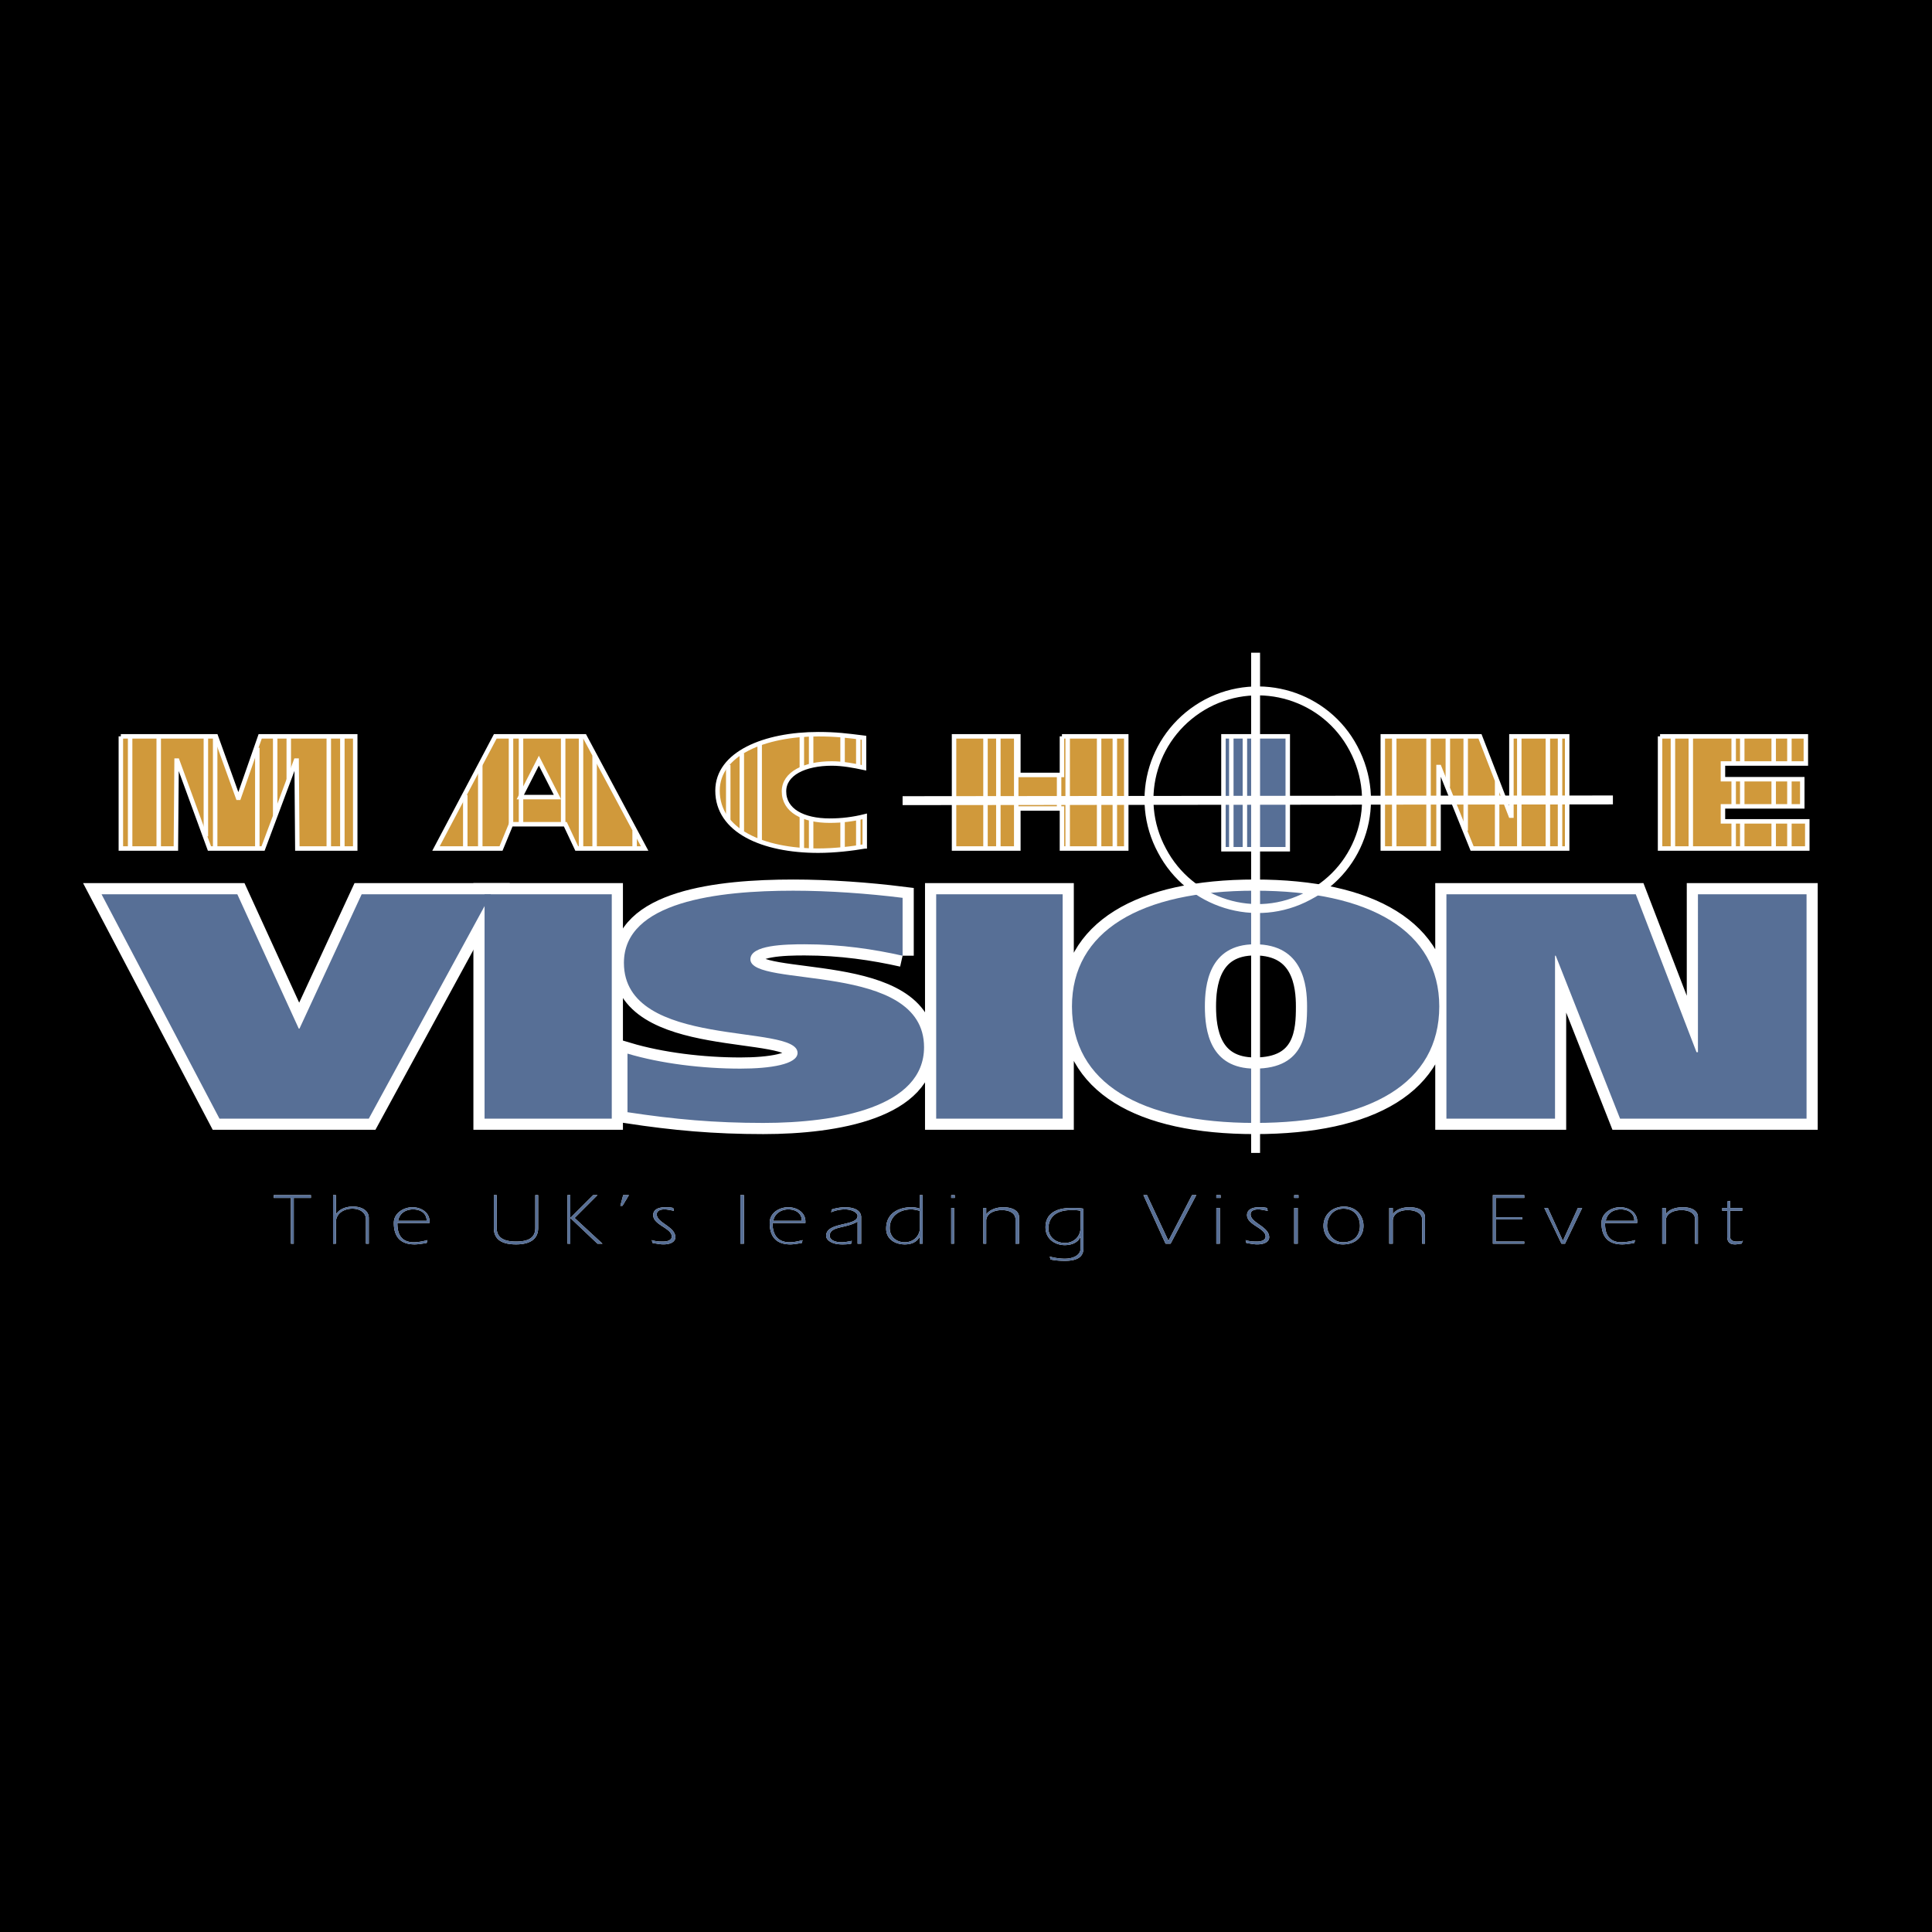
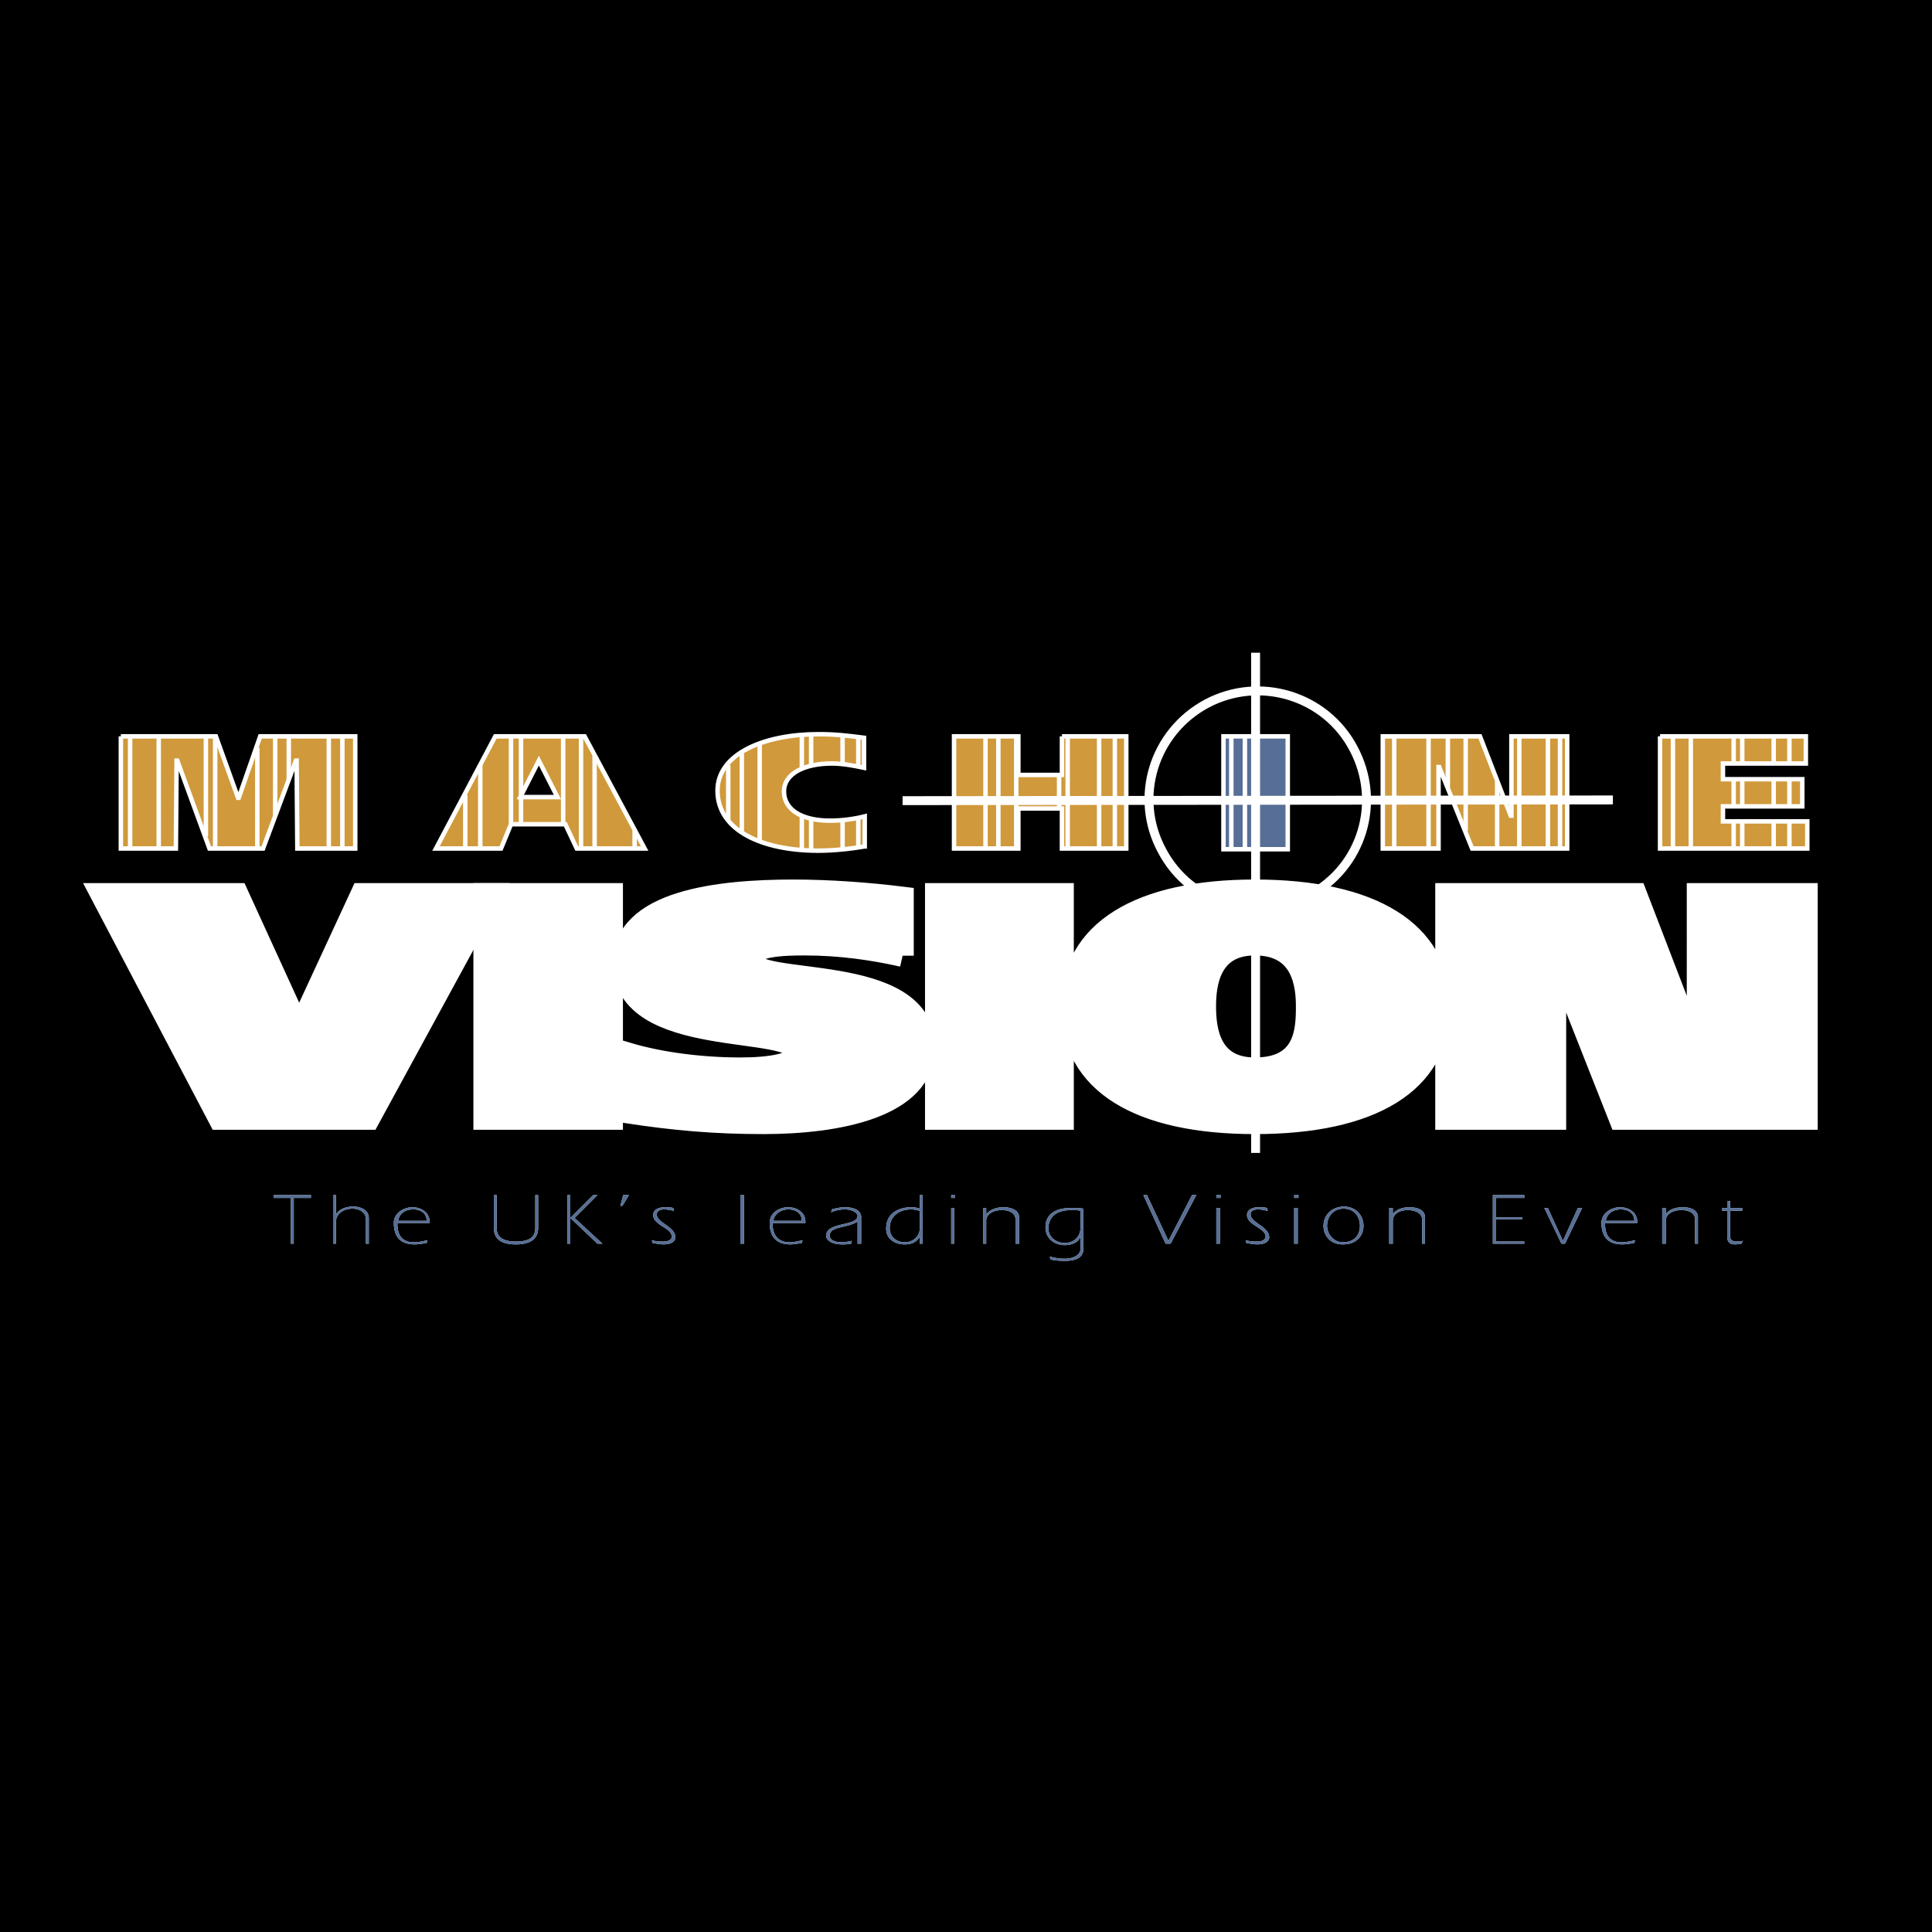
<svg xmlns="http://www.w3.org/2000/svg" width="2500" height="2500" viewBox="0 0 192.756 192.756">
  <path fill-rule="evenodd" clip-rule="evenodd" d="M0 0h192.756v192.756H0V0z" />
  <path fill-rule="evenodd" clip-rule="evenodd" fill="#fff" stroke="#fff" stroke-width="2.228" stroke-miterlimit="2.613" d="M10.131 89.221h13.546l6.131 13.404h.071l6.204-13.404h12.904l-12.192 22.386h-14.9L10.131 89.221z" />
  <path fill-rule="evenodd" clip-rule="evenodd" fill="#fff" stroke="#fff" stroke-width="2.228" stroke-miterlimit="2.613" d="M48.345 89.221h12.691v22.386H48.345V89.221zM90.052 95.352c-2.852-.642-6.131-1.141-9.767-1.141-1.997 0-5.418.071-5.418 1.497 0 2.922 17.325.143 17.325 8.77 0 5.988-8.698 7.557-16.042 7.557-4.848 0-8.841-.357-13.546-1.07v-5.846c3.351.998 7.486 1.498 11.265 1.498 2.994 0 5.703-.428 5.703-1.568 0-2.996-17.324-.285-17.324-8.984 0-6.131 9.411-7.201 16.896-7.201 3.565 0 7.486.285 10.908.713v5.775zM93.403 89.221h12.618v22.386H93.403V89.221zM125.201 112.035c-11.479 0-18.252-3.992-18.252-11.621 0-7.486 6.773-11.55 18.252-11.55 11.549 0 18.395 4.064 18.395 11.55 0 7.629-6.846 11.621-18.395 11.621zm0-5.418c5.062 0 5.205-3.779 5.205-6.203 0-2.068-.357-6.203-5.205-6.203-4.635 0-4.99 4.134-4.99 6.203 0 2.424.498 6.203 4.99 6.203zM144.309 89.221h18.892l6.061 15.756h.142V89.221h10.836v22.386h-18.607l-6.416-16.255h-.072v16.255h-10.836V89.221z" />
  <path fill-rule="evenodd" clip-rule="evenodd" fill="#576f96" stroke="#fff" stroke-width=".446" stroke-miterlimit="2.613" d="M122.064 73.464h6.416v11.265h-6.416V73.464z" />
  <path d="M124.203 84.729V73.464m-1.355 11.265V73.464" fill="none" stroke="#fff" stroke-width=".446" stroke-miterlimit="2.613" />
  <path d="M12.056 73.464h9.482l2.21 6.131h.072l2.139-6.131h9.482v11.193h-5.775l-.071-8.77h-.071l-3.279 8.77h-5.347l-3.208-8.77h-.071l-.071 8.77h-5.49V73.464h-.002zm37.359 0h8.912l5.989 11.193h-6.773l-1.141-2.424h-5.418l-.998 2.424h-6.488l5.917-11.193zm2.495 6.06h3.707l-1.854-3.636-1.853 3.636zm34.364 4.92c-1.212.214-2.995.428-4.634.428-5.561 0-10.053-1.996-10.053-5.989 0-3.708 4.706-5.632 10.053-5.632 1.782 0 2.852.143 4.563.356v2.994c-.998-.213-2.139-.428-3.208-.428-2.709 0-4.777.998-4.777 2.781 0 1.925 1.925 2.923 4.563 2.923 1.212 0 2.353-.143 3.494-.428v2.995h-.001zm19.677-10.98h6.416v11.193h-6.416v-3.993h-4.35v3.993h-6.416V73.464h6.416v3.85h4.35v-3.85zm32.012 0h9.695l3.066 7.914h.07v-7.914h5.562v11.193h-9.482l-3.279-8.127h-.072v8.127h-5.561V73.464h.001zm27.662 0h14.545v2.709h-8.271v1.568h7.914v2.71h-7.914v1.497h8.414v2.709h-14.688V73.464z" fill-rule="evenodd" clip-rule="evenodd" fill="#d0993b" stroke="#fff" stroke-width=".446" stroke-miterlimit="2.613" />
  <path fill-rule="evenodd" clip-rule="evenodd" fill="#fff" d="M13.206 84.658V73.464h-.446v11.194h.446zM16.058 84.658V73.464h-.446v11.194h.446zM20.763 83.446v-9.982h-.446v9.61l.136.372h.31zM21.69 84.658V73.885l-.152-.421h-.294v11.194h.446zM25.896 84.658V74.605h-.336l-.11.316v9.737h.446zM27.678 80.821v-7.357h-.445v7.914h.237l.208-.557zM29.033 77.199v-3.735h-.446v4.635h.11l.336-.9zM33.026 84.658V73.464h-.446v11.194h.446zM34.38 84.658V73.464h-.445v11.194h.445zM46.643 84.658v-5.347h-.319l-.127.239v5.108h.446zM48.14 84.658v-8.342h-.233l-.213.402v7.94h.446zM51.206 82.234v-8.77h-.446v8.77h.446zM52.204 82.234v-2.71h-.294l.294-.577v-5.483h-.446v8.77h.446zM56.411 82.253v-8.789h-.447v8.77h.437l.01.019zM58.192 84.658V73.464h-.445v11.194h.445zM59.547 84.658v-8.911l-.191-.358h-.254v9.269h.445zM63.54 84.658v-1.449l-.179-.334h-.267v1.783h.446zM85.41 73.607v2.834l.091.018h.354v-2.852h-.445zM83.841 73.393v2.78h.446v-2.78h-.446zM80.704 73.322v3.066h.268c.059-.014.118-.027.178-.039v-3.027h-.446zM79.777 73.332v3.341h.283c.053-.022.108-.043.163-.064v-3.287h-.33l-.116.01zM75.571 74.249v9.615c.069.027.139.055.209.081h.236v-9.696h-.445zM73.788 75.175v7.738l.048.034h.398v-7.771h-.446v-.001zM72.434 76.403v5.183c.071.1.144.196.223.292h.223v-5.562h-.38l-.066.087zM111.004 73.464v11.194h.445V73.464h-.445zM109.436 73.464v11.194h.445V73.464h-.445zM106.299 73.464v11.194h.445V73.464h-.445zM105.443 77.386v3.208h.446v-3.208h-.446zM101.166 73.464v11.194h.436v-3.993h.009v-3.351h-.009v-3.85h-.436zM99.383 73.464v11.194h.445V73.464h-.445zM98.1 73.464v11.194h.445V73.464H98.1zM155.422 73.464v11.194h.445V73.464h-.445zM154.209 73.464v11.194h.445V73.464h-.445zM151.357 73.464v11.194h.446V73.464h-.446zM149.146 77.956v6.702h.446v-6.201l-.194-.501h-.252zM146.01 73.464v9.051l.146.36h.299v-9.411h-.445zM144.227 73.464v4.634l.173.428h.274v-5.062h-.447zM142.303 73.464v11.194h.445V73.464h-.445zM138.881 73.464v11.194h.445V73.464h-.445zM178.307 73.464v2.709h.445v-2.709h-.445zM176.738 73.464v2.709h.446v-2.709h-.446zM173.602 73.464v2.709h.445v-2.709h-.445zM172.746 73.464v2.709h.445v-2.709h-.445zM168.469 73.464v11.194h.445V73.464h-.445zM166.686 73.464v11.194h.445V73.464h-.445zM79.777 81.378v3.416l.077.007h.369v-3.323a5.528 5.528 0 0 1-.247-.1h-.199zM80.704 81.663V84.8h.446v-3.068a5.86 5.86 0 0 1-.316-.069h-.13zM83.841 81.84v2.889h.368l.078-.008v-2.915h-.049c-.132.013-.264.025-.397.034zM85.41 81.638v2.877h.445v-2.922h-.206l-.239.045zM178.307 82.02v2.638h.445V82.02h-.445zM176.738 82.02v2.638h.446V82.02h-.446zM173.602 82.02v2.638h.445V82.02h-.445zM172.746 82.02v2.638h.445V82.02h-.445zM178.307 77.742v2.71h.445v-2.71h-.445zM176.738 77.742v2.71h.446v-2.71h-.446zM173.602 77.742v2.71h.445v-2.71h-.445zM172.746 77.742v2.71h.445v-2.71h-.445z" />
-   <path fill-rule="evenodd" clip-rule="evenodd" fill="#576f96" d="M10.131 89.221h13.546l6.131 13.404h.071l6.204-13.404h12.904l-12.192 22.386h-14.9L10.131 89.221z" />
-   <path fill-rule="evenodd" clip-rule="evenodd" fill="#576f96" d="M48.345 111.607h12.691V89.221H48.345v22.386zM90.052 95.352c-2.852-.642-6.131-1.141-9.767-1.141-1.997 0-5.418.071-5.418 1.497 0 2.922 17.325.143 17.325 8.77 0 5.988-8.698 7.557-16.042 7.557-4.848 0-8.841-.357-13.546-1.07v-5.846c3.351.998 7.486 1.498 11.265 1.498 2.994 0 5.703-.428 5.703-1.568 0-2.996-17.324-.285-17.324-8.984 0-6.131 9.411-7.201 16.896-7.201 3.565 0 7.486.285 10.908.713v5.775zM93.403 111.607h12.618V89.221H93.403v22.386zM125.201 112.035c-11.479 0-18.252-3.992-18.252-11.621 0-7.486 6.773-11.55 18.252-11.55 11.549 0 18.395 4.064 18.395 11.55 0 7.629-6.846 11.621-18.395 11.621zm0-5.418c5.062 0 5.205-3.779 5.205-6.203 0-2.068-.357-6.203-5.205-6.203-4.635 0-4.99 4.134-4.99 6.203 0 2.424.498 6.203 4.99 6.203zM144.309 89.221h18.892l6.061 15.756h.142V89.221h10.836v22.386h-18.607l-6.416-16.255h-.072v16.255h-10.836V89.221z" />
-   <path d="M137.963 79.881h5.561m1.425 0h5.133m.713 0h5.562m-61.171 0h17.181" fill="none" stroke="#fff" stroke-width=".378" stroke-miterlimit="2.613" />
  <path fill-rule="evenodd" clip-rule="evenodd" fill="#fff" d="M27.313 119.236h3.708v.285h-1.712v4.563h-.285v-4.563h-1.711v-.285zM35.227 120.377c.784 0 1.568.355 1.568 1.141v2.566h-.285v-2.424c0-.713-.642-1.07-1.355-1.07-.784 0-1.64.428-1.64 1.355v2.139h-.285v-4.848h.285v1.924c.357-.57 1.07-.783 1.712-.783zM41.287 123.941c.356 0 .855-.072 1.354-.215l-.071.285c-.428.072-.856.143-1.212.143-1.354 0-2.067-.713-2.067-2.139 0-.998.998-1.568 1.854-1.568s1.711.5 1.711 1.426v.143h-3.208c-.001.642.07 1.925 1.639 1.925zm-.072-3.279c-.713 0-1.354.355-1.497 1.141h2.852c0-.785-.642-1.141-1.355-1.141zM49.557 119.236v3.279c0 .926.642 1.354 1.925 1.354 1.212 0 1.925-.355 1.925-1.354v-3.279h.285v3.279c0 1.141-.855 1.639-2.21 1.639-1.426 0-2.21-.498-2.21-1.639v-3.279h.285zM59.182 119.236h.428l-2.281 2.281 2.781 2.566h-.5l-2.709-2.566 2.281-2.281zm-2.567 0h.285v4.848h-.285v-4.848zM62.176 119.236h.571l-.642 1.069h-.214l.285-1.069zM65.17 121.232c0-.5.428-.785 1.212-.785.213 0 .499 0 .784.072l.072.285c-.357-.072-.713-.143-.927-.143-.57 0-.784.213-.784.498 0 .855 1.854 1.213 1.854 2.281 0 .428-.428.713-1.212.713-.285 0-.642-.07-1.069-.143l-.071-.285c.428.143.784.143 1.141.143.57 0 .855-.213.855-.498-.001-.854-1.855-1.14-1.855-2.138zM73.869 119.236h.356v4.848h-.356v-4.848zM78.788 123.941c.356 0 .784-.072 1.284-.215l-.072.286c-.428.072-.855.143-1.141.143-1.354 0-2.067-.713-2.067-2.139 0-.998.927-1.568 1.854-1.568.855 0 1.711.5 1.711 1.426v.143h-3.28c0 .641.142 1.924 1.711 1.924zm-.143-3.279c-.642 0-1.354.355-1.497 1.141H80c0-.785-.642-1.141-1.355-1.141zM82.78 123.299c0 .357.428.643 1.212.643.285 0 .642-.072.999-.143l-.071.285c-.357.07-.642.07-.927.07-.998 0-1.568-.428-1.568-.855 0-1.426 3.137-.926 3.137-1.996 0-.285-.499-.641-1.283-.641-.356 0-.855.07-1.354.285l.071-.285a4.692 4.692 0 0 1 1.283-.215c.785 0 1.569.215 1.64.928v2.709h-.357v-2.211c-1.142.713-2.782.428-2.782 1.426zM91.764 119.236h.285v4.848h-.285v-.713c-.286.57-.856.783-1.498.783-.927 0-1.854-.498-1.854-1.568 0-1.711 1.497-2.139 2.495-2.139.356 0 .713.072.856.143v-1.354h.001zm-.856 1.426c-1.212 0-2.139.713-2.139 1.854 0 .926.713 1.426 1.497 1.426.713 0 1.354-.428 1.498-1.213v-1.924c-.286-.073-.571-.143-.856-.143zM94.901 120.52h.285v3.564h-.285v-3.564zm0-1.284h.356v.285h-.356v-.285zM100.105 120.447c.783 0 1.568.285 1.568.998v2.639h-.357v-2.424c0-.643-.641-.928-1.354-.928s-1.498.285-1.568.998v2.354h-.285v-3.564h.285v.641c.356-.499 1.069-.714 1.711-.714zM106.236 124.227c-.928 0-1.926-.57-1.926-1.783 0-1.496 1.283-1.924 2.496-1.924.5 0 .928 0 1.283.07v3.992c0 .998-.926 1.213-1.854 1.213-.643 0-1.213-.072-1.426-.143l-.072-.285c.5.143 1.07.213 1.498.213.855 0 1.568-.355 1.568-.998v-1.211c-.211.57-.854.856-1.567.856zm.643-3.495c-1.07 0-2.211.357-2.283 1.783 0 .998.855 1.496 1.641 1.496s1.498-.498 1.568-1.426v-1.781c-.285-.072-.571-.072-.926-.072zM114.436 119.236l2.138 4.563 2.354-4.563h.427l-2.566 4.848h-.5l-2.211-4.848h.358zM121.352 120.52h.355v3.564h-.355v-3.564zm0-1.284h.428v.285h-.428v-.285zM124.416 121.232c0-.5.428-.785 1.213-.785.213 0 .498 0 .783.072l.072.285c-.428-.072-.713-.143-.928-.143-.57 0-.783.213-.783.498 0 .855 1.854 1.213 1.854 2.281 0 .428-.428.713-1.213.713-.285 0-.641-.07-1.068-.143l-.072-.285c.428.143.785.143 1.141.143.57 0 .855-.213.855-.498 0-.854-1.854-1.14-1.854-2.138zM129.121 120.52h.357v3.564h-.357v-3.564zm0-1.284h.43v.285h-.43v-.285zM136.037 122.301c0 .928-.641 1.854-2.066 1.854-1.283 0-1.926-.926-1.926-1.854 0-.926.643-1.854 1.996-1.924 1.355 0 1.996.998 1.996 1.924zm-3.635 0c0 .785.641 1.641 1.568 1.641 1.283 0 1.711-.855 1.711-1.641 0-.855-.5-1.711-1.641-1.711-1.067 0-1.638.855-1.638 1.711zM140.6 120.447c.857 0 1.57.285 1.57.998v2.639h-.285v-2.424c0-.643-.715-.928-1.428-.928s-1.426.285-1.496.998v2.354h-.357v-3.564h.357v.641c.285-.499.998-.714 1.639-.714zM152.078 119.236v.285h-2.851v1.924h2.638v.215h-2.638v2.209h2.851v.215h-3.137v-4.848h3.137zM157.426 120.52h.428l-1.711 3.564h-.356l-1.711-3.564h.356l1.498 3.279 1.496-3.279zM161.775 123.941a5.26 5.26 0 0 0 1.354-.215l-.07.285c-.428.072-.855.143-1.213.143-1.354 0-2.066-.713-2.066-2.139 0-.998.998-1.568 1.854-1.568s1.711.5 1.711 1.426v.143h-3.209c-.001.642.071 1.925 1.639 1.925zm-.072-3.279c-.713 0-1.354.355-1.496 1.141h2.852c0-.785-.643-1.141-1.356-1.141zM167.906 120.447c.785 0 1.498.285 1.498.998v2.639h-.285v-2.424c0-.643-.643-.928-1.355-.928s-1.498.285-1.568.998v2.354h-.357v-3.564h.357v.641c.284-.499.997-.714 1.71-.714zM172.326 119.877l.285-.07v.713h1.213v.285h-1.213v2.566c0 .355.285.498.643.498.143 0 .355 0 .641-.07l-.143.285c-.213 0-.428.07-.641.07-.428 0-.785-.143-.785-.783v-2.566h-.498v-.285h.498v-.643z" />
  <path fill-rule="evenodd" clip-rule="evenodd" fill="#576f96" d="M27.313 119.236h3.708v.285h-1.712v4.563h-.285v-4.563h-1.711v-.285zM35.227 120.377c.784 0 1.568.355 1.568 1.141v2.566h-.285v-2.424c0-.713-.642-1.07-1.355-1.07-.784 0-1.64.428-1.64 1.355v2.139h-.285v-4.848h.285v1.924c.357-.57 1.07-.783 1.712-.783zM41.287 123.941c.356 0 .855-.072 1.354-.215l-.071.285c-.428.072-.856.143-1.212.143-1.354 0-2.067-.713-2.067-2.139 0-.998.998-1.568 1.854-1.568s1.711.5 1.711 1.426v.143h-3.208c-.001.642.07 1.925 1.639 1.925zm-.072-3.279c-.713 0-1.354.355-1.497 1.141h2.852c0-.785-.642-1.141-1.355-1.141zM49.557 119.236v3.279c0 .926.642 1.354 1.925 1.354 1.212 0 1.925-.355 1.925-1.354v-3.279h.285v3.279c0 1.141-.855 1.639-2.21 1.639-1.426 0-2.21-.498-2.21-1.639v-3.279h.285zM59.182 119.236h.428l-2.281 2.281 2.781 2.566h-.5l-2.709-2.566 2.281-2.281zm-2.567 0h.285v4.848h-.285v-4.848zM62.176 119.236h.571l-.642 1.069h-.214l.285-1.069zM65.17 121.232c0-.5.428-.785 1.212-.785.213 0 .499 0 .784.072l.072.285c-.357-.072-.713-.143-.927-.143-.57 0-.784.213-.784.498 0 .855 1.854 1.213 1.854 2.281 0 .428-.428.713-1.212.713-.285 0-.642-.07-1.069-.143l-.071-.285c.428.143.784.143 1.141.143.57 0 .855-.213.855-.498-.001-.854-1.855-1.14-1.855-2.138zM73.869 119.236h.356v4.848h-.356v-4.848zM78.788 123.941c.356 0 .784-.072 1.284-.215l-.072.286c-.428.072-.855.143-1.141.143-1.354 0-2.067-.713-2.067-2.139 0-.998.927-1.568 1.854-1.568.855 0 1.711.5 1.711 1.426v.143h-3.28c0 .641.142 1.924 1.711 1.924zm-.143-3.279c-.642 0-1.354.355-1.497 1.141H80c0-.785-.642-1.141-1.355-1.141zM82.78 123.299c0 .357.428.643 1.212.643.285 0 .642-.072.999-.143l-.071.285c-.357.07-.642.07-.927.07-.998 0-1.568-.428-1.568-.855 0-1.426 3.137-.926 3.137-1.996 0-.285-.499-.641-1.283-.641-.356 0-.855.07-1.354.285l.071-.285a4.692 4.692 0 0 1 1.283-.215c.785 0 1.569.215 1.64.928v2.709h-.357v-2.211c-1.142.713-2.782.428-2.782 1.426zM91.764 119.236h.285v4.848h-.285v-.713c-.286.57-.856.783-1.498.783-.927 0-1.854-.498-1.854-1.568 0-1.711 1.497-2.139 2.495-2.139.356 0 .713.072.856.143v-1.354h.001zm-.856 1.426c-1.212 0-2.139.713-2.139 1.854 0 .926.713 1.426 1.497 1.426.713 0 1.354-.428 1.498-1.213v-1.924c-.286-.073-.571-.143-.856-.143zM94.901 120.52h.285v3.564h-.285v-3.564zm0-1.284h.356v.285h-.356v-.285zM100.105 120.447c.783 0 1.568.285 1.568.998v2.639h-.357v-2.424c0-.643-.641-.928-1.354-.928s-1.498.285-1.568.998v2.354h-.285v-3.564h.285v.641c.356-.499 1.069-.714 1.711-.714zM106.236 124.227c-.928 0-1.926-.57-1.926-1.783 0-1.496 1.283-1.924 2.496-1.924.5 0 .928 0 1.283.07v3.992c0 .998-.926 1.213-1.854 1.213-.643 0-1.213-.072-1.426-.143l-.072-.285c.5.143 1.07.213 1.498.213.855 0 1.568-.355 1.568-.998v-1.211c-.211.57-.854.856-1.567.856zm.643-3.495c-1.07 0-2.211.357-2.283 1.783 0 .998.855 1.496 1.641 1.496s1.498-.498 1.568-1.426v-1.781c-.285-.072-.571-.072-.926-.072zM114.436 119.236l2.138 4.563 2.354-4.563h.427l-2.566 4.848h-.5l-2.211-4.848h.358zM121.352 120.52h.355v3.564h-.355v-3.564zm0-1.284h.428v.285h-.428v-.285zM124.416 121.232c0-.5.428-.785 1.213-.785.213 0 .498 0 .783.072l.072.285c-.428-.072-.713-.143-.928-.143-.57 0-.783.213-.783.498 0 .855 1.854 1.213 1.854 2.281 0 .428-.428.713-1.213.713-.285 0-.641-.07-1.068-.143l-.072-.285c.428.143.785.143 1.141.143.57 0 .855-.213.855-.498 0-.854-1.854-1.14-1.854-2.138zM129.121 120.52h.357v3.564h-.357v-3.564zm0-1.284h.43v.285h-.43v-.285zM136.037 122.301c0 .928-.641 1.854-2.066 1.854-1.283 0-1.926-.926-1.926-1.854 0-.926.643-1.854 1.996-1.924 1.355 0 1.996.998 1.996 1.924zm-3.635 0c0 .785.641 1.641 1.568 1.641 1.283 0 1.711-.855 1.711-1.641 0-.855-.5-1.711-1.641-1.711-1.067 0-1.638.855-1.638 1.711zM140.6 120.447c.857 0 1.57.285 1.57.998v2.639h-.285v-2.424c0-.643-.715-.928-1.428-.928s-1.426.285-1.496.998v2.354h-.357v-3.564h.357v.641c.285-.499.998-.714 1.639-.714zM152.078 119.236v.285h-2.851v1.924h2.638v.215h-2.638v2.209h2.851v.215h-3.137v-4.848h3.137zM157.426 120.52h.428l-1.711 3.564h-.356l-1.711-3.564h.356l1.498 3.279 1.496-3.279zM161.775 123.941a5.26 5.26 0 0 0 1.354-.215l-.07.285c-.428.072-.855.143-1.213.143-1.354 0-2.066-.713-2.066-2.139 0-.998.998-1.568 1.854-1.568s1.711.5 1.711 1.426v.143h-3.209c-.001.642.071 1.925 1.639 1.925zm-.072-3.279c-.713 0-1.354.355-1.496 1.141h2.852c0-.785-.643-1.141-1.356-1.141zM167.906 120.447c.785 0 1.498.285 1.498.998v2.639h-.285v-2.424c0-.643-.643-.928-1.355-.928s-1.498.285-1.568.998v2.354h-.357v-3.564h.357v.641c.284-.499.997-.714 1.71-.714zM172.326 119.877l.285-.07v.713h1.213v.285h-1.213v2.566c0 .355.285.498.643.498.143 0 .355 0 .641-.07l-.143.285c-.213 0-.428.07-.641.07-.428 0-.785-.143-.785-.783v-2.566h-.498v-.285h.498v-.643z" />
  <path d="M125.271 65.123v49.906M90.052 79.881l70.868-.071m-44.986 5.062c-2.854-5.276-.857-11.835 4.49-14.687 5.275-2.781 11.836-.785 14.615 4.491 2.852 5.347.855 11.906-4.49 14.687-5.278 2.852-11.836.784-14.615-4.491z" fill="none" stroke="#fff" stroke-width=".891" stroke-miterlimit="2.613" />
</svg>